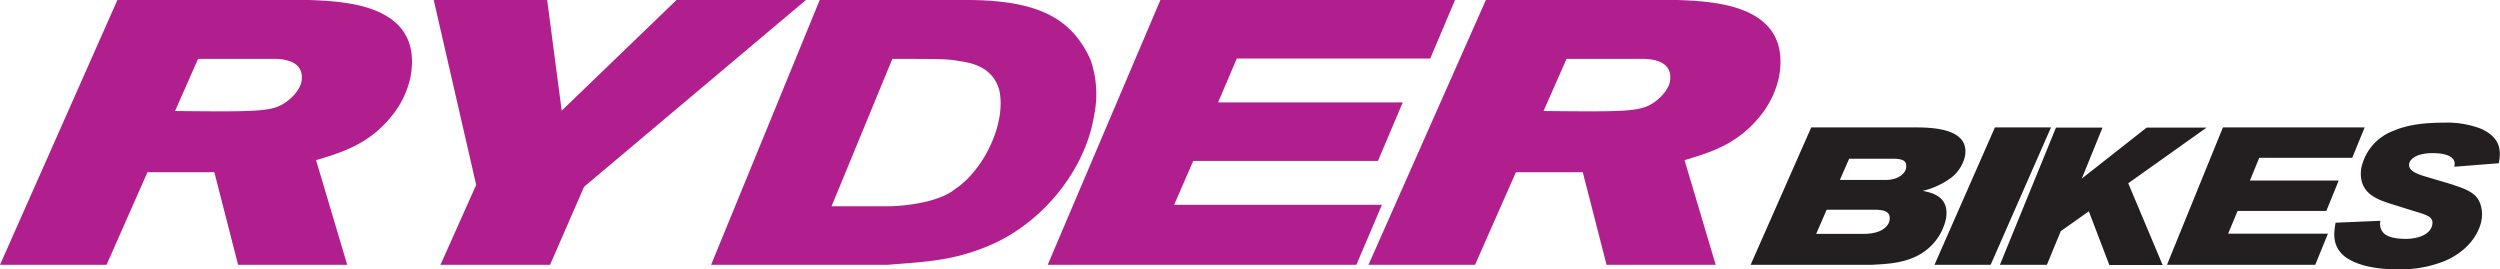
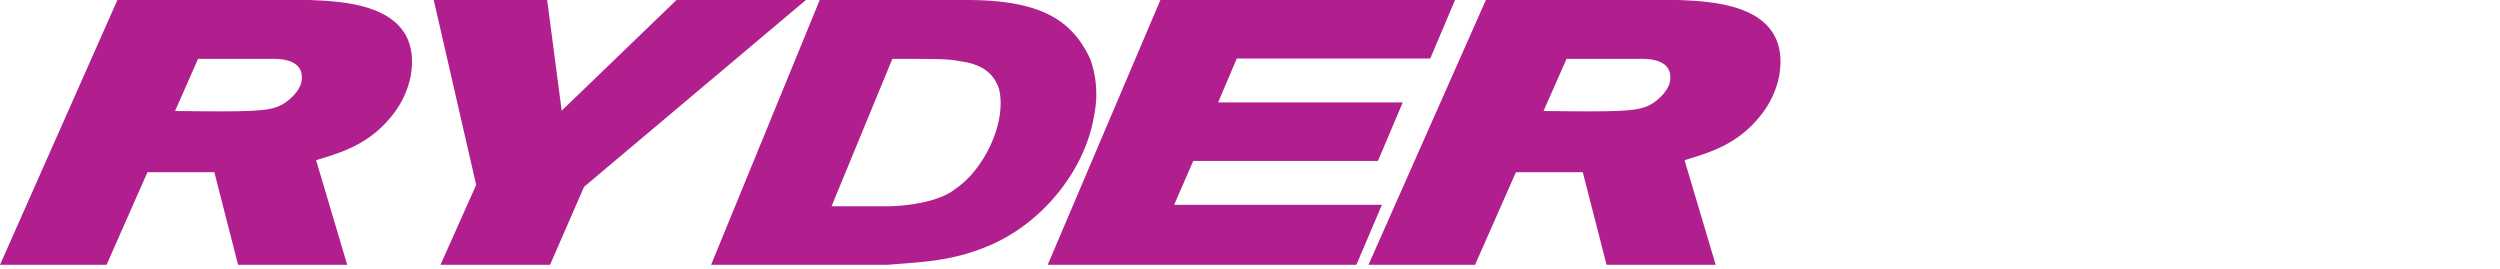
<svg xmlns="http://www.w3.org/2000/svg" id="Layer_1" data-name="Layer 1" viewBox="0 0 504.01 54.29">
-   <path d="M365.15,25.69l-12.22,27.7h24.38c2.84-.16,5.86-.28,8.63-1.54a11,11,0,0,0,6.37-7.72c.81-4.56-2.91-5.3-4.68-5.65a15.85,15.85,0,0,0,5.39-2.4,7.68,7.68,0,0,0,3.13-4.59c.93-5.26-5.59-5.8-9.8-5.8ZM372.8,32h8.81c2,0,2.92.43,2.66,1.92-.17.95-1.4,2.36-4.18,2.36h-9.17L372.8,32Zm-4.54,10.28h9.43c2,0,3.58.24,3.24,2.2-.13.74-1.1,2.67-5.26,2.67h-9.52l2.11-4.87ZM390,53.39h11.32l12.17-27.7H402.18L390,53.39Zm13.16,0h9.5l2.8-6.79,5.66-4,4.13,10.83H436l-6.94-16.48,15.79-11.22H432.77L419.7,36l4.17-10.27h-9.38l-11.32,27.7Zm33.7,0h29.9l2.56-6.28H449.2l1.91-4.59H469l2.49-6.12H453.6l1.87-4.59h18.75l2.5-6.12H448.15l-11.28,27.7Zm34-8.48c-.33,1.88-.66,4.2,1.19,6.2,1.12,1.22,4.3,3.18,11.13,3.18A23.8,23.8,0,0,0,493,52.56c5.23-2.31,6.92-6.12,7.28-8.16A6.43,6.43,0,0,0,500,41c-.85-2.28-3.06-2.91-5.76-3.85l-5.55-1.65c-1.38-.43-3.22-1.09-3-2.47.19-1.06,1.68-2.16,4.7-2.16,3.25,0,4.92,1,4.38,2.75l9-.71c.34-1.92.81-5.06-3.71-7a19.11,19.11,0,0,0-7.41-1.18c-4.9,0-7.84.67-10.14,1.65a10.26,10.26,0,0,0-6.46,7.5,6.49,6.49,0,0,0,.08,2.66c.72,2.83,3.54,3.77,5.5,4.44l4.65,1.45c2.79.86,4.38,1.18,4.08,2.86s-2.22,2.79-5.17,2.87c-1.62,0-3.47-.16-4.52-1.06a2.63,2.63,0,0,1-.76-2.59l-9.06.39Z" fill="#231f20" />
  <path d="M0,53.39H21.48l8.25-18.68H43.21L48,53.39H70l-6.28-21.1c5.33-1.59,10.75-3.25,15.33-9a18.55,18.55,0,0,0,3.73-7.86C85.37.76,69.36.3,62.37,0H23.67L0,53.39ZM39.93,11.87h15.3c3.22,0,6.17,1.06,5.54,4.61-.29,1.67-2.23,3.79-4.23,4.77-2.49,1.28-6.75,1.28-21.25,1.13l4.64-10.51ZM96,37.28,88.8,53.39h22.09l6.86-15.73L162.48,0H136.39L113.24,22.31,110.31,0H87.44L96,37.28Zm47.36,16.11H178.9c7.21-.61,13.08-.69,20.67-3.94,11.1-4.76,19.36-15.72,21-26.16A21.11,21.11,0,0,0,219.84,12C216.26,4.23,210.13.08,195.26,0h-30l-21.9,53.39ZM179.9,11.87c9.25,0,11.34,0,13.57.46,3.47.45,6.71,1.73,7.95,5.67,1.59,6.73-3.11,16.33-8.87,20.11-3.17,2.65-10.1,3.48-13.8,3.48H167.64L179.9,11.87Zm31.32,41.52h62.23l5.15-12.1H236.71l3.85-8.85H277.8l5-11.8H245.58l3.76-8.84h39l5-11.8H233.94L211.22,53.39Zm64.67,0h21.48l8.25-18.68h13.47l4.8,18.68h22l-6.28-21.1c5.32-1.59,10.75-3.25,15.33-9a18.55,18.55,0,0,0,3.73-7.86C361.26.76,345.25.3,338.26,0h-38.7L275.89,53.39Zm39.93-41.52h15.3c3.22,0,6.16,1.06,5.54,4.61-.3,1.67-2.23,3.79-4.23,4.77-2.49,1.28-6.75,1.28-21.25,1.13l4.64-10.51Z" fill="#b01f8d" />
</svg>